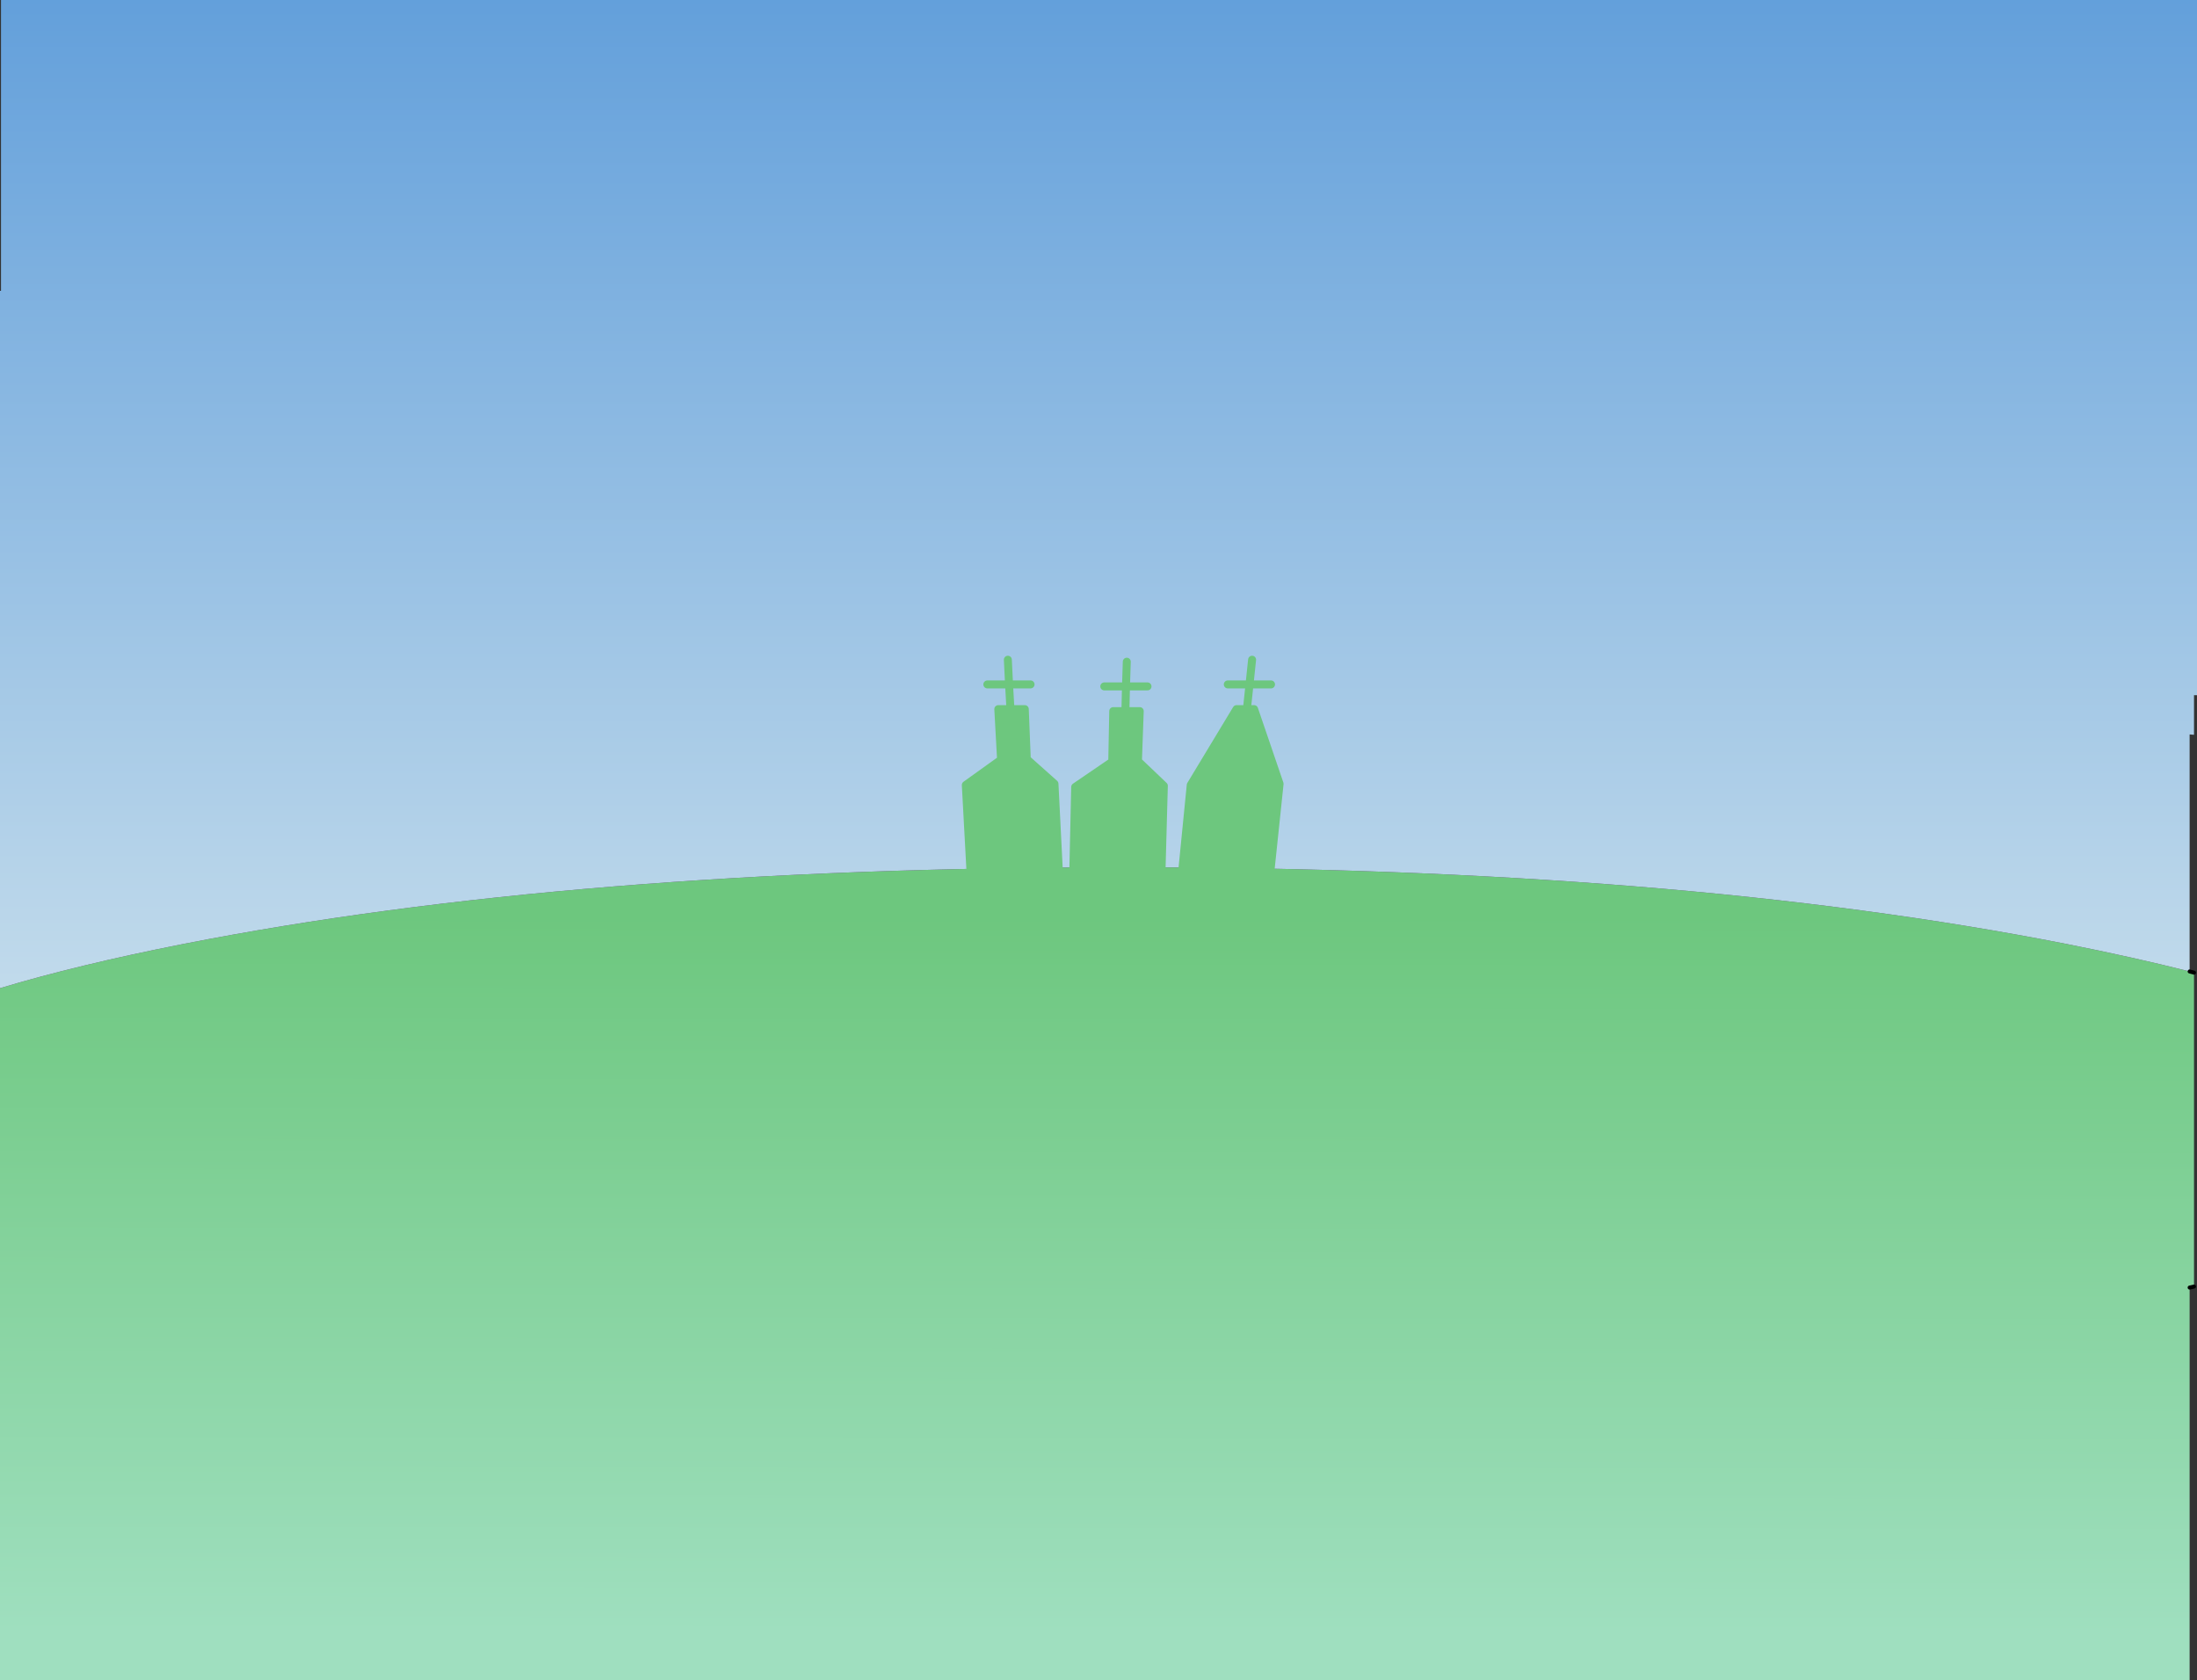
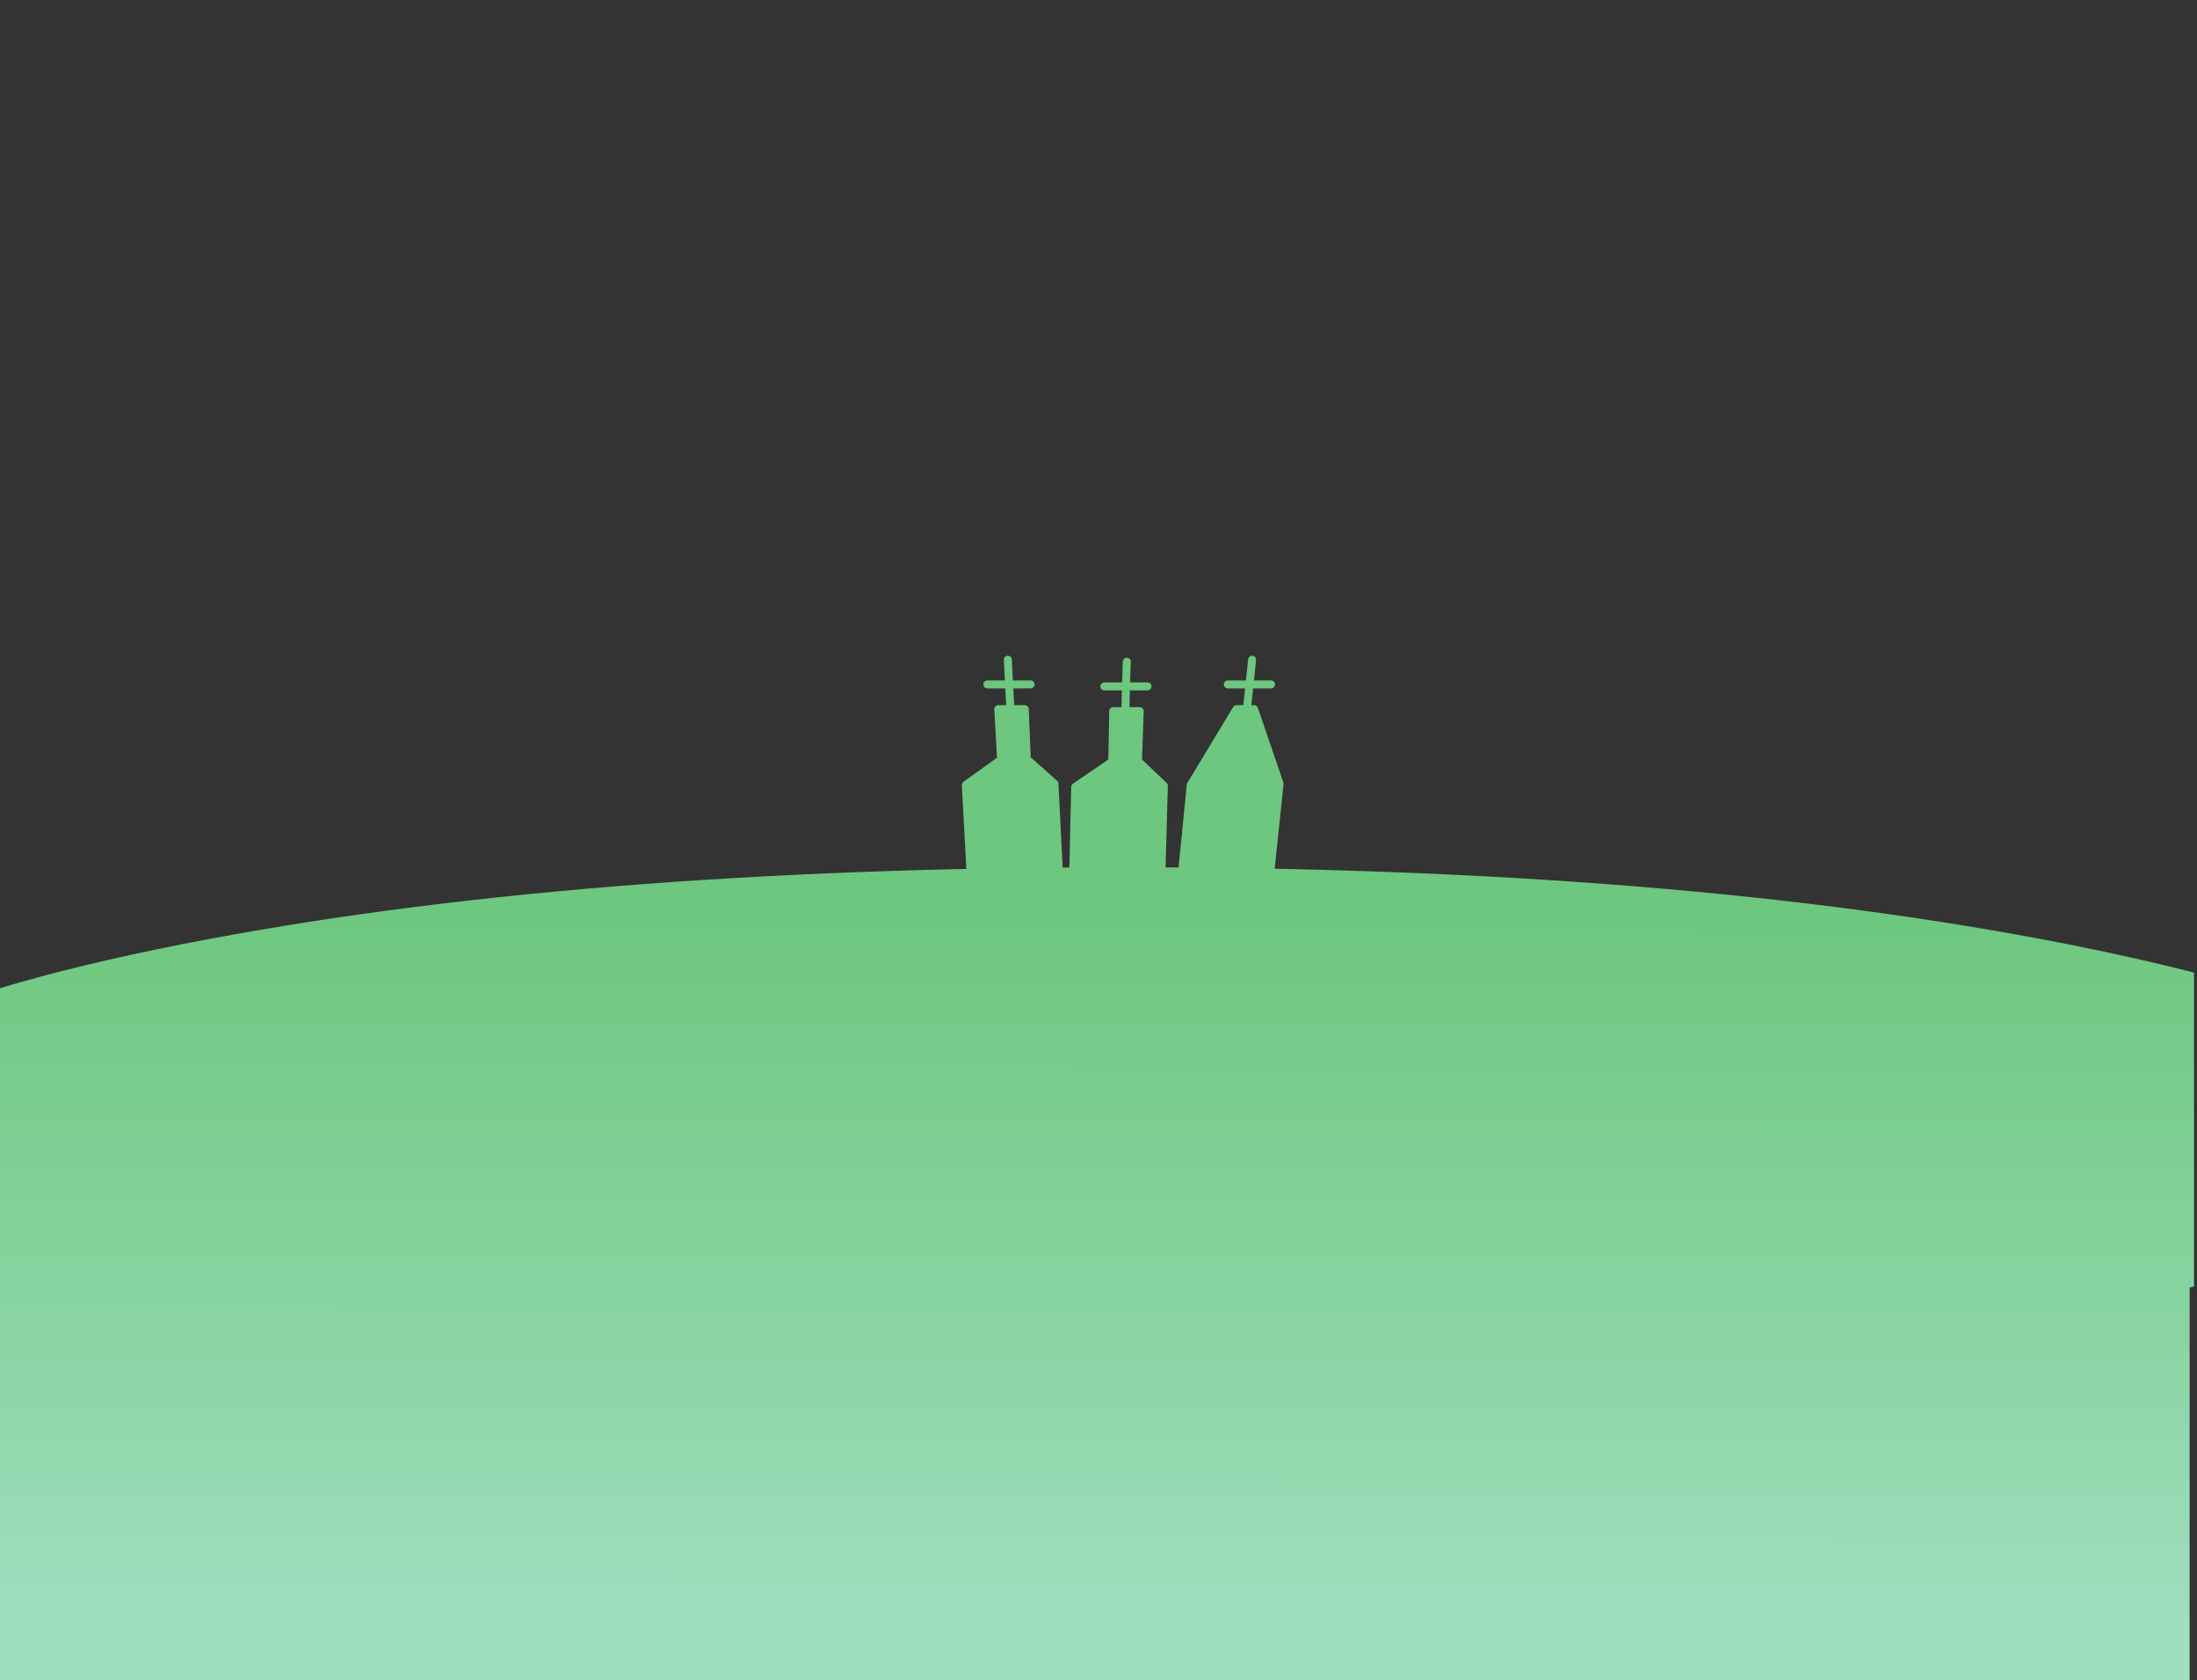
<svg xmlns="http://www.w3.org/2000/svg" height="421.75px" width="551.4px">
  <rect width="100%" height="100%" fill="#333333" stroke="none" />
  <g transform="matrix(1.0, 0.0, 0.0, 1.0, 0.25, 0.0)">
    <path d="M549.3 243.85 L550.4 244.15 550.4 322.95 549.3 323.2 549.3 421.75 -0.25 421.75 -0.25 248.05 Q19.15 242.2 45.75 236.95 143.65 217.7 282.1 217.7 420.55 217.7 518.4 236.95 535.3 240.3 549.3 243.85" fill="url(#gradient0)" fill-rule="evenodd" stroke="none" />
-     <path d="M-0.25 248.05 L-0.25 73.0 0.0 73.0 0.0 0.0 551.15 0.0 551.15 174.5 550.4 174.5 550.4 184.45 549.3 184.35 549.3 243.85 Q535.3 240.3 518.4 236.95 420.55 217.7 282.1 217.7 143.65 217.7 45.75 236.95 19.15 242.2 -0.25 248.05" fill="url(#gradient1)" fill-rule="evenodd" stroke="none" />
-     <path d="M549.3 243.85 L550.4 244.15 M550.4 322.95 L549.3 323.2" fill="none" stroke="#000000" stroke-linecap="round" stroke-linejoin="round" stroke-width="1.0" />
    <path d="M253.35 178.0 L256.95 178.0 257.45 190.55 264.4 196.75 265.5 218.65 243.35 219.25 242.15 197.05 251.0 190.7 250.3 178.0 253.35 178.0 M282.2 178.5 L285.8 178.5 285.35 191.05 291.85 197.25 291.25 219.15 269.1 219.75 269.6 197.55 278.9 191.2 279.15 178.5 282.2 178.5 M312.7 178.0 L314.5 178.0 320.9 196.75 318.6 218.65 296.4 219.25 298.6 197.05 310.1 178.0 312.7 178.0" fill="#6dc77e" fill-rule="evenodd" stroke="none" />
    <path d="M282.2 178.5 L282.35 172.3 276.9 172.3 M282.55 166.1 L282.35 172.3 287.75 172.3 M252.7 165.6 L253.0 171.8 258.4 171.8 M253.35 178.0 L253.0 171.8 247.55 171.8 M253.35 178.0 L256.95 178.0 257.45 190.55 264.4 196.75 265.5 218.65 243.35 219.25 242.15 197.05 251.0 190.7 250.3 178.0 253.35 178.0 M282.2 178.5 L285.8 178.5 285.35 191.05 291.85 197.25 291.25 219.15 269.1 219.75 269.6 197.55 278.9 191.2 279.15 178.5 282.2 178.5 M314.0 165.6 L313.35 171.8 318.75 171.8 M312.7 178.0 L313.35 171.8 307.9 171.8 M312.7 178.0 L314.5 178.0 320.9 196.75 318.6 218.65 296.4 219.25 298.6 197.05 310.1 178.0 312.7 178.0" fill="none" stroke="#6dc77e" stroke-linecap="round" stroke-linejoin="round" stroke-width="2.0" />
  </g>
  <defs>
    <linearGradient gradientTransform="matrix(1.0E-4, -0.11, 0.124, 1.0E-4, 275.05, 319.7)" gradientUnits="userSpaceOnUse" id="gradient0" spreadMethod="pad" x1="-819.2" x2="819.2">
      <stop offset="0.0" stop-color="#9fdfbf" />
      <stop offset="1.0" stop-color="#6dc77e" />
    </linearGradient>
    <linearGradient gradientTransform="matrix(0.0, -0.258, 0.151, 0.0, 275.45, 124.0)" gradientUnits="userSpaceOnUse" id="gradient1" spreadMethod="pad" x1="-819.2" x2="819.2">
      <stop offset="0.0" stop-color="#e2eff1" />
      <stop offset="1.0" stop-color="#428bd5" />
    </linearGradient>
  </defs>
</svg>